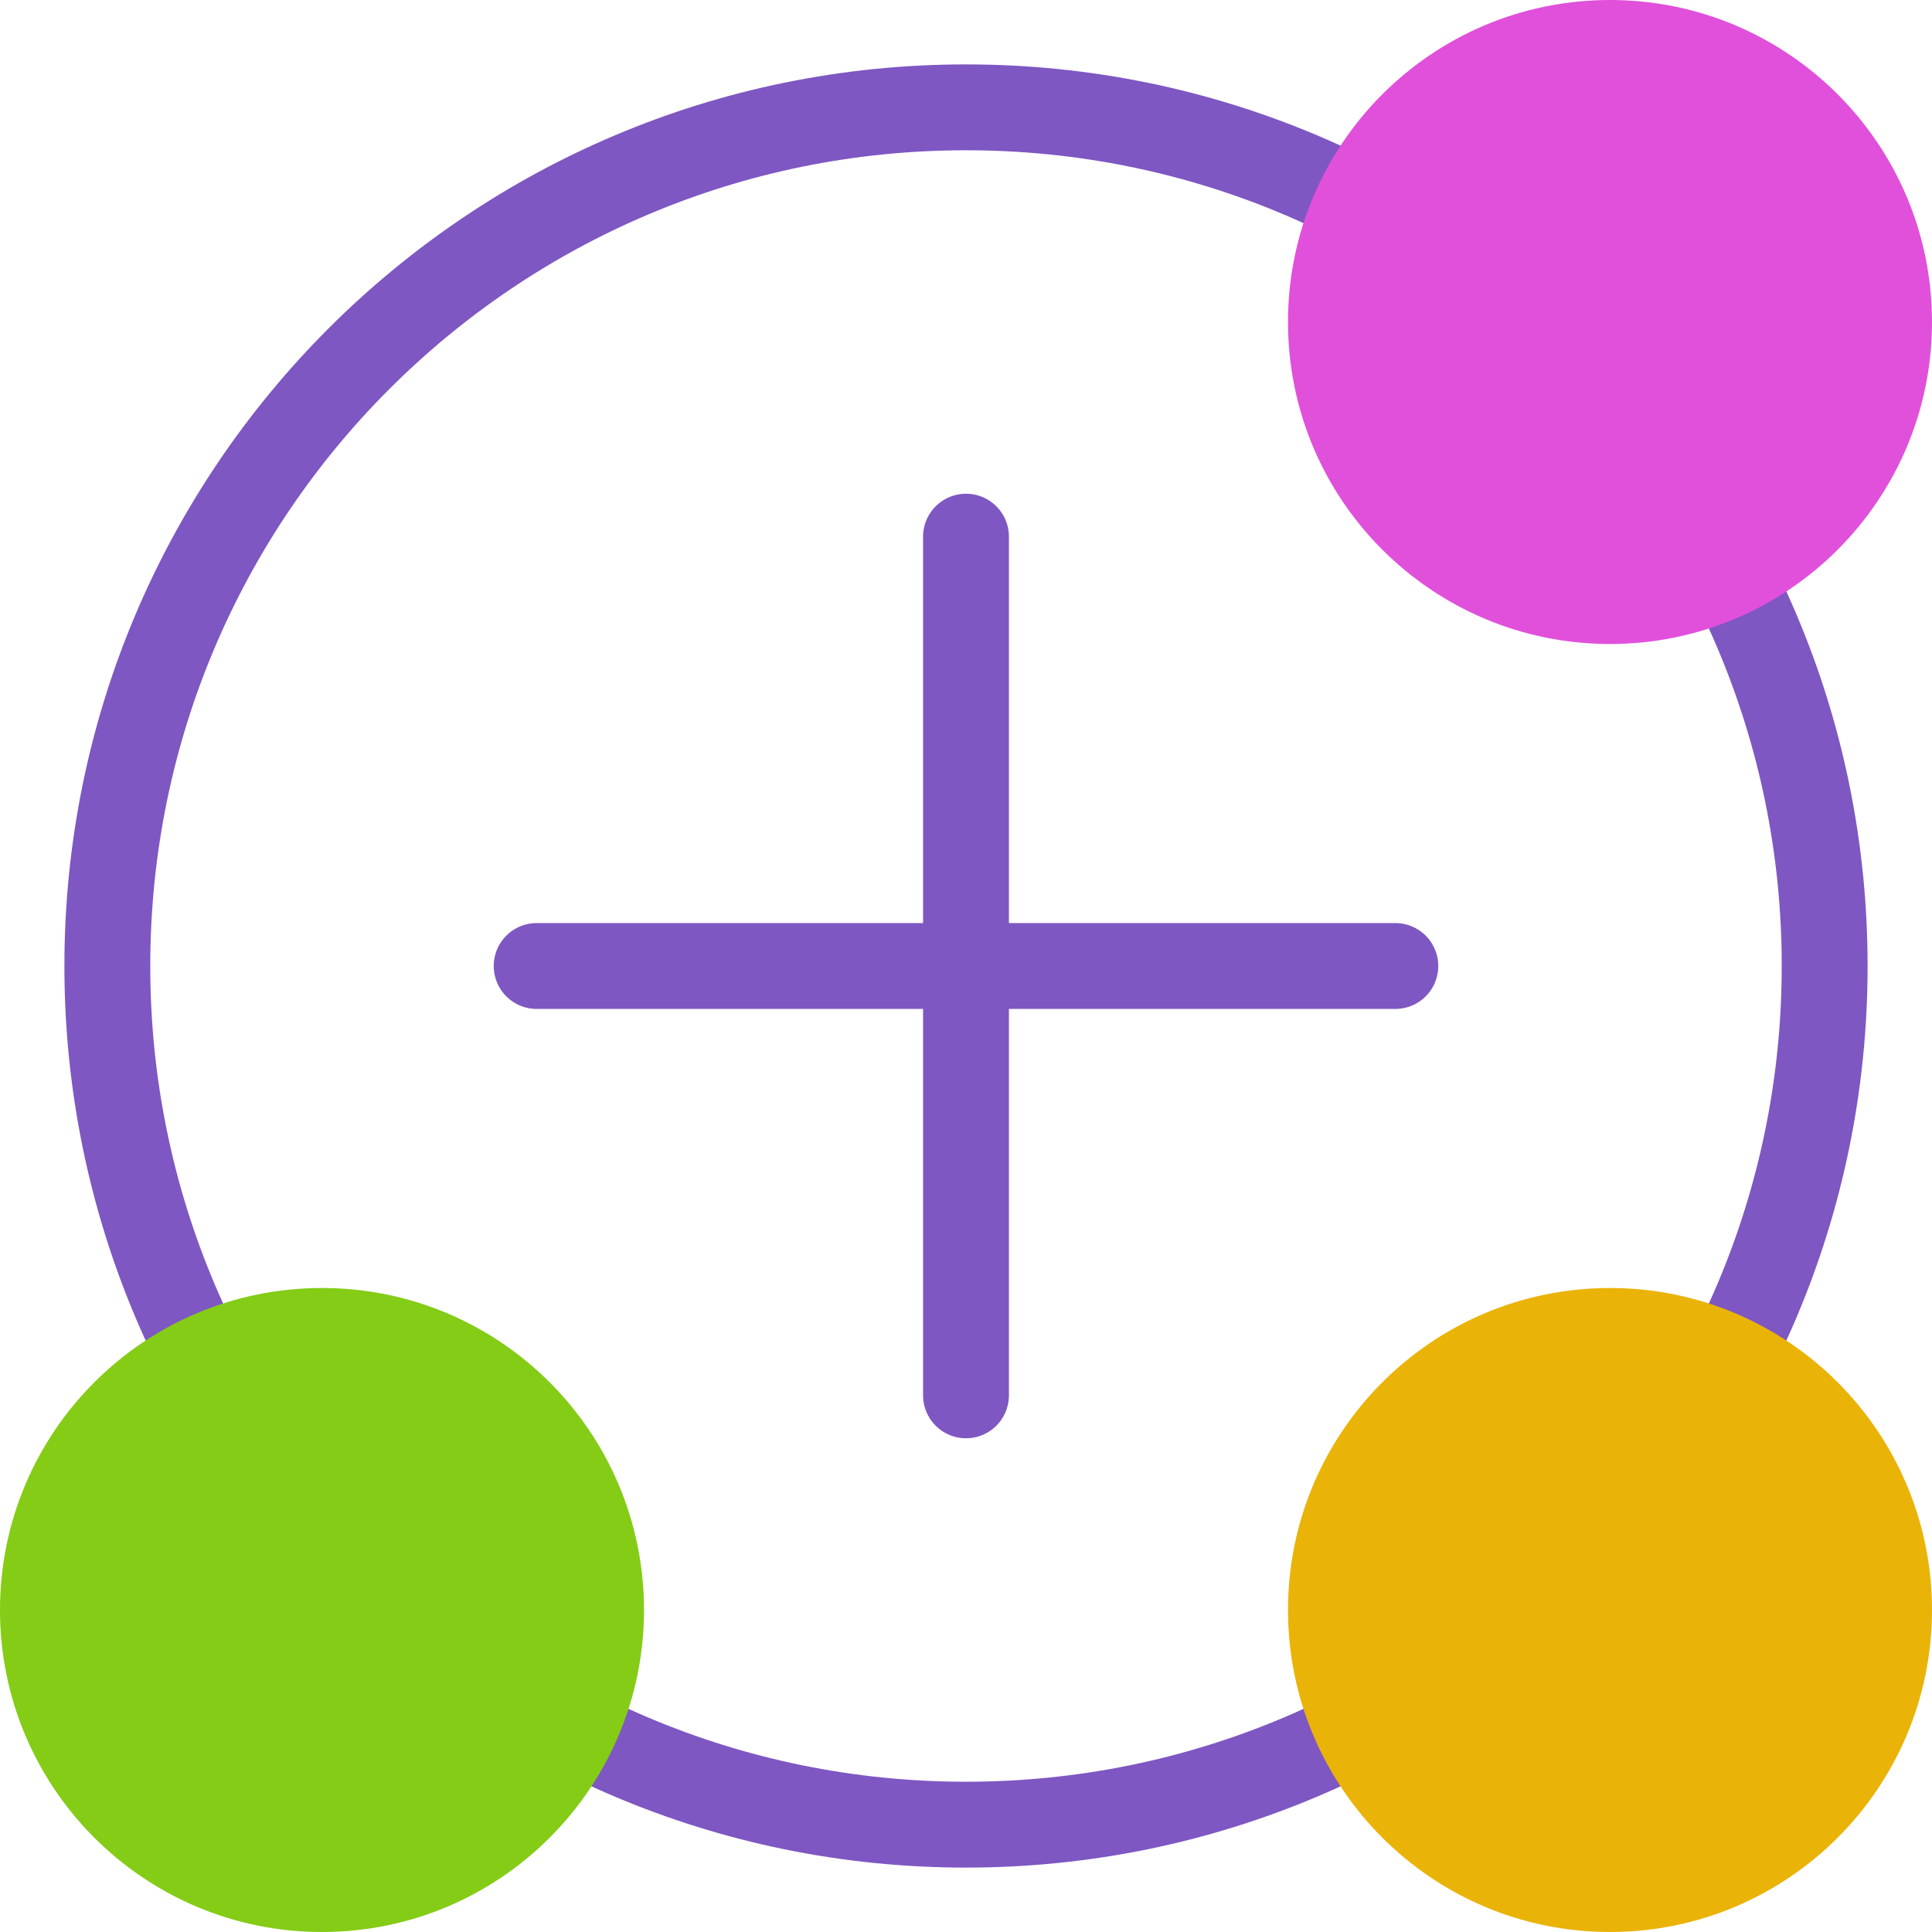
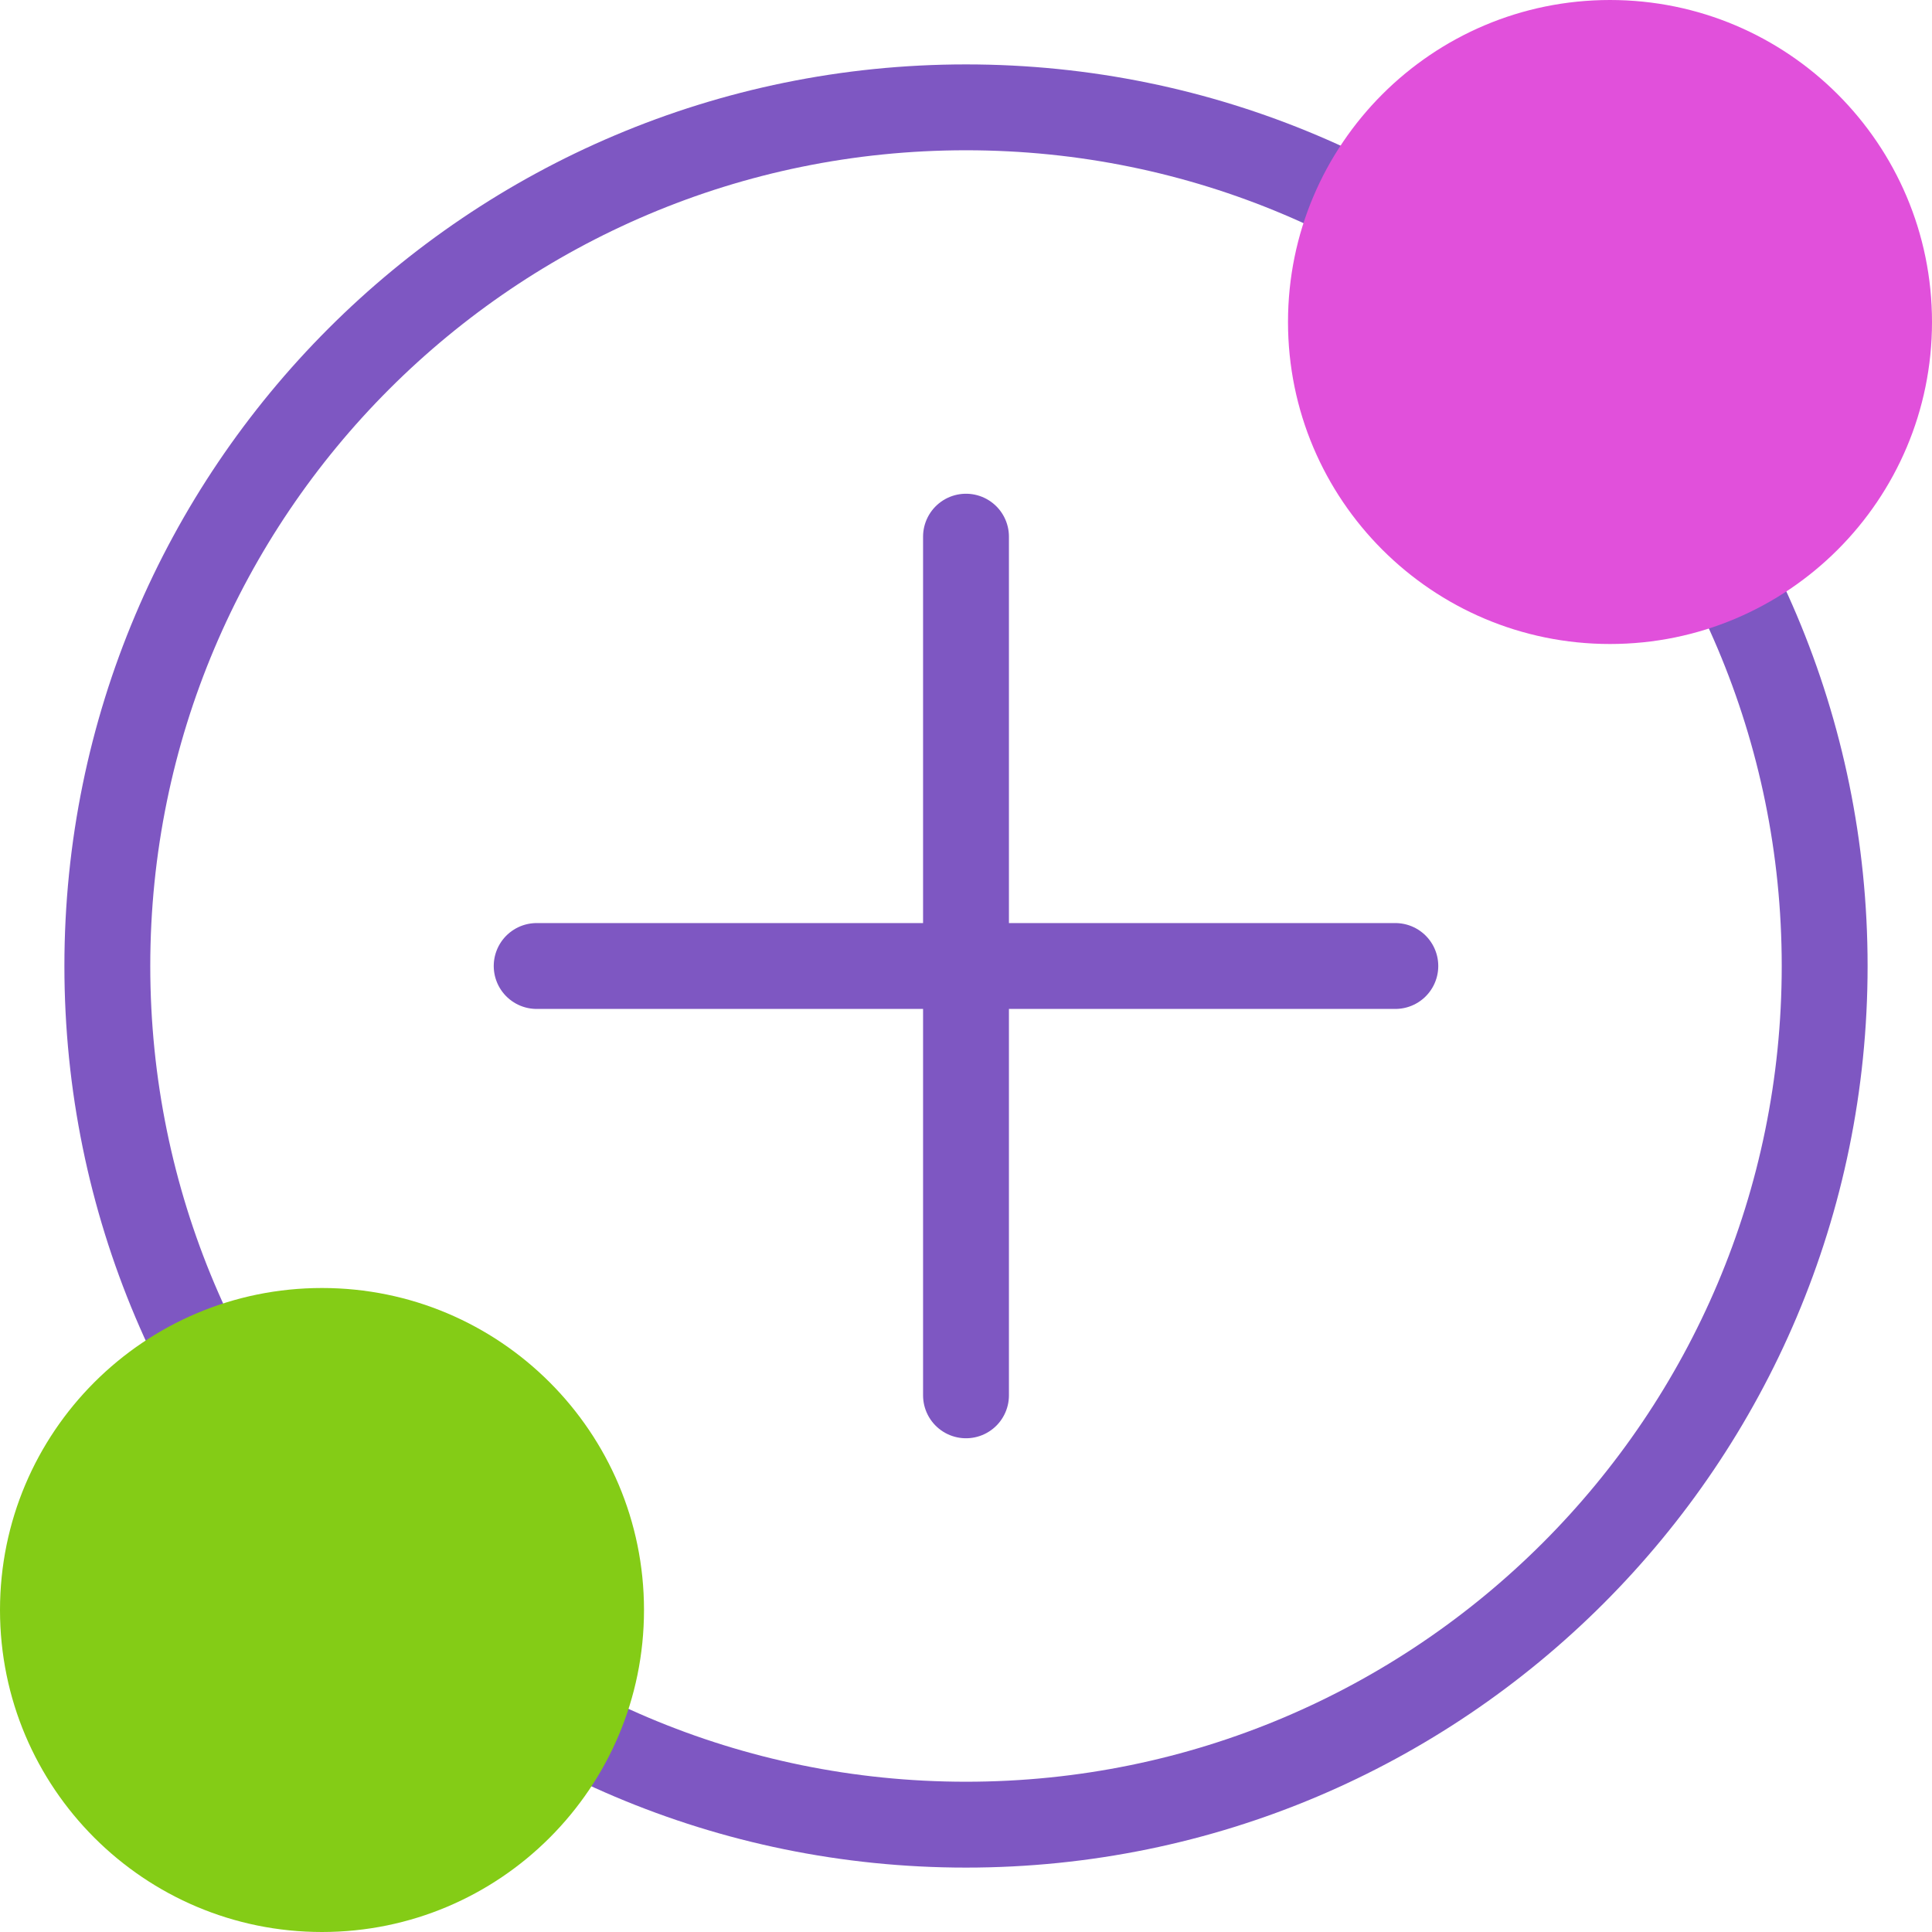
<svg xmlns="http://www.w3.org/2000/svg" width="90" height="90" viewBox="0 0 90 90" fill="none">
  <path d="M45 85C67.091 85 85 67.091 85 45C85 22.909 67.091 5 45 5C22.909 5 5 22.909 5 45C5 67.091 22.909 85 45 85Z" stroke="#7E57C2" stroke-width="4" />
  <path d="M25 45H65H25ZM45 25V65V25Z" fill="black" />
  <path d="M25 45H65M45 25V65" stroke="#7E57C2" stroke-width="4" stroke-linecap="round" />
  <path d="M75 30C83.284 30 90 23.284 90 15C90 6.716 83.284 0 75 0C66.716 0 60 6.716 60 15C60 23.284 66.716 30 75 30Z" fill="#E150DB" />
  <path d="M15 90C23.284 90 30 83.284 30 75C30 66.716 23.284 60 15 60C6.716 60 0 66.716 0 75C0 83.284 6.716 90 15 90Z" fill="#84CC16" />
-   <path d="M75 90C83.284 90 90 83.284 90 75C90 66.716 83.284 60 75 60C66.716 60 60 66.716 60 75C60 83.284 66.716 90 75 90Z" fill="#EAB308" />
</svg>